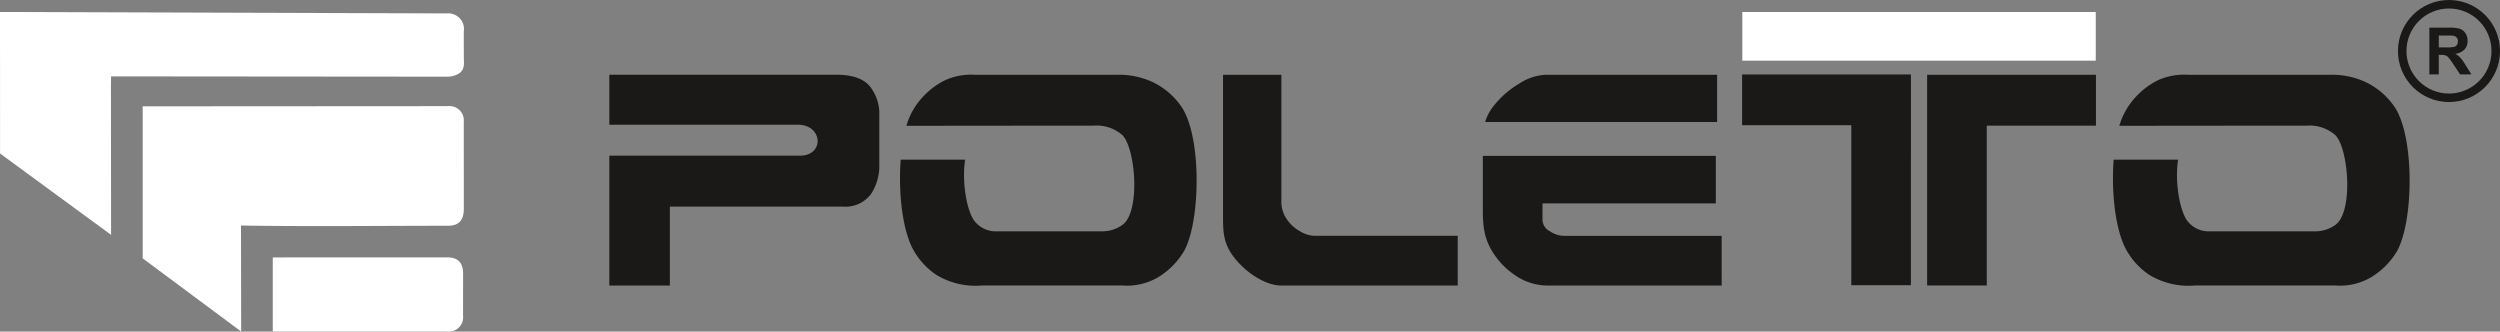
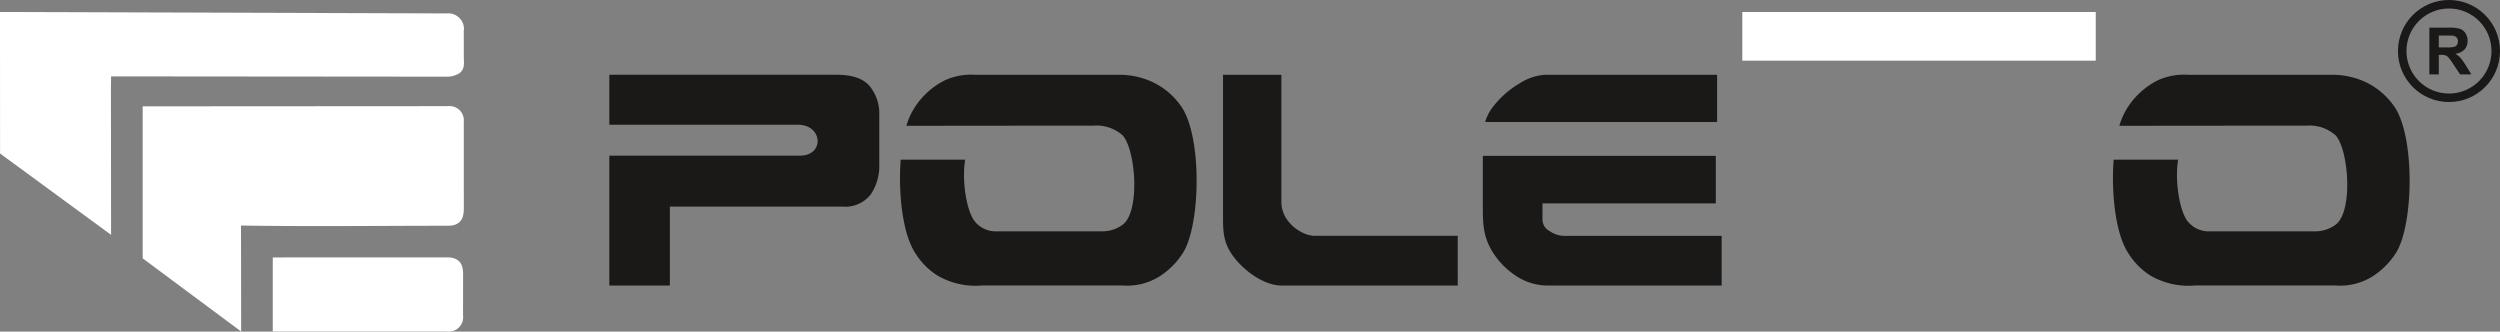
<svg xmlns="http://www.w3.org/2000/svg" width="294" height="39" viewBox="0 0 294 39">
  <rect x="0" y="0" width="294" height="39" fill="#808080" stroke="none" />
  <defs>
    <clipPath id="clip-logo-poletto-2">
      <rect width="294" height="39" />
    </clipPath>
  </defs>
  <g id="logo-poletto-2" clip-path="url(#clip-logo-poletto-2)">
    <g id="Grupo_5" data-name="Grupo 5" transform="translate(-143.325 -193.863)">
      <g id="Grupo_3" data-name="Grupo 3" transform="translate(214.982 195.273)">
        <path id="Caminho_369" data-name="Caminho 369" d="M452.6,224.911a8.957,8.957,0,0,1-2.8,2.743,7.217,7.217,0,0,1-4.286,1.009H429.037a8.893,8.893,0,0,1-5.362-1.227,8.448,8.448,0,0,1-2.787-3.059c-1.267-2.359-1.717-6.755-1.438-10.506h7.582c-.4,2.506.151,5.976,1.11,7.229a3.169,3.169,0,0,0,2.7,1.192h12.219a4.012,4.012,0,0,0,2.525-.8c2.071-1.611,1.48-8.914-.052-10.5a4.612,4.612,0,0,0-3.44-1.122q-10.988,0-21.976.018a8.412,8.412,0,0,1,.457-1.22,8.674,8.674,0,0,1,1.75-2.461,8.876,8.876,0,0,1,2.377-1.7,7.464,7.464,0,0,1,3.512-.62h16.7a9.314,9.314,0,0,1,4.114.83,8.584,8.584,0,0,1,3.285,2.7C454.965,210.866,454.752,221.682,452.6,224.911Z" transform="translate(-242.543 -196.501)" fill="#1b1918" fill-rule="evenodd" />
        <path id="Caminho_370" data-name="Caminho 370" d="M254.678,214.446a5.986,5.986,0,0,1-1.005,3.508,3.792,3.792,0,0,1-3.351,1.431H230.05v9.285h-7.12V213.4h22.384c2.981,0,2.707-3.639-.193-3.639H222.93v-5.879h26.716q2.785,0,3.91,1.349a5.127,5.127,0,0,1,1.122,3.4Z" transform="translate(-222.93 -196.501)" fill="#1b1918" fill-rule="evenodd" />
        <path id="Caminho_371" data-name="Caminho 371" d="M294.127,224.911a8.957,8.957,0,0,1-2.8,2.743,7.214,7.214,0,0,1-4.286,1.009H270.572a8.89,8.89,0,0,1-5.362-1.227,8.459,8.459,0,0,1-2.788-3.059c-1.266-2.359-1.716-6.755-1.438-10.506h7.582c-.4,2.506.151,5.976,1.11,7.229a3.169,3.169,0,0,0,2.7,1.192h12.22a4,4,0,0,0,2.524-.8c2.071-1.611,1.48-8.914-.052-10.5a4.611,4.611,0,0,0-3.44-1.122q-10.988,0-21.976.018a8.968,8.968,0,0,1,.457-1.22,8.664,8.664,0,0,1,1.751-2.461,8.859,8.859,0,0,1,2.377-1.7,7.465,7.465,0,0,1,3.512-.62h16.694a9.32,9.32,0,0,1,4.115.83,8.578,8.578,0,0,1,3.284,2.7C296.494,210.866,296.283,221.682,294.127,224.911Z" transform="translate(-226.721 -196.501)" fill="#1b1918" fill-rule="evenodd" />
        <path id="Caminho_372" data-name="Caminho 372" d="M330.708,228.67H309.967c-1.892,0-4.255-1.555-5.655-3.436-1.178-1.582-1.206-2.911-1.206-4.758V203.886h6.861v14.878a3.614,3.614,0,0,0,.685,2.176,4.581,4.581,0,0,0,1.6,1.4,3.528,3.528,0,0,0,1.53.482h16.924Z" transform="translate(-230.935 -196.501)" fill="#1b1918" fill-rule="evenodd" />
        <path id="Caminho_373" data-name="Caminho 373" d="M337.322,209.436a5.449,5.449,0,0,1,1-1.885,10.8,10.8,0,0,1,3.024-2.637,6.234,6.234,0,0,1,3-1.027H364.6v5.55Zm27.814,19.234H344.744a6.726,6.726,0,0,1-3.9-1.21,9.03,9.03,0,0,1-2.786-2.972c-1.052-1.831-1.009-3.453-1.009-5.464v-5.6h27.4v5.59H344.066V221a1.533,1.533,0,0,0,.854,1.273,3.026,3.026,0,0,0,1.653.556h18.562Z" transform="translate(-234.325 -196.501)" fill="#1b1918" fill-rule="evenodd" />
-         <path id="Caminho_374" data-name="Caminho 374" d="M390.771,228.626H383.76V209.81H370.918v-5.963h19.855Zm21.762-18.763H399.692v18.795h-7.015V203.882h19.855Z" transform="translate(-237.705 -196.498)" fill="#1b1918" fill-rule="evenodd" />
        <rect id="Retângulo_1042" data-name="Retângulo 1042" width="41.562" height="5.724" transform="translate(133.241)" fill="#fff" />
      </g>
      <g id="Grupo_4" data-name="Grupo 4" transform="translate(143.325 195.273)">
        <path id="Caminho_375" data-name="Caminho 375" d="M161.966,225.883l11.581,8.605-.019-12.466c8.16.131,16.185.026,24.348.026,1.677,0,1.856-1.15,1.856-2.057l-.006-10.167a1.684,1.684,0,0,0-1.877-1.841l-35.883.023Z" transform="translate(-145.186 -196.91)" fill="#fff" fill-rule="evenodd" />
        <path id="Caminho_376" data-name="Caminho 376" d="M143.325,195.273l.007,16.641,13.057,9.568-.018-17.219.018-1.417,39.464.035a2.727,2.727,0,0,0,1.485-.4c.7-.507.532-1.258.532-1.916l-.006-3.022a1.814,1.814,0,0,0-.494-1.549,1.871,1.871,0,0,0-1.548-.553Z" transform="translate(-143.325 -195.273)" fill="#fff" fill-rule="evenodd" />
        <path id="Caminho_377" data-name="Caminho 377" d="M178.959,236.459q10.242.012,20.488,0a1.69,1.69,0,0,0,1.891-1.891l.006-4.9c0-.928-.289-1.928-1.868-1.928l-20.517.008Z" transform="translate(-146.883 -198.883)" fill="#fff" fill-rule="evenodd" />
      </g>
    </g>
    <g id="Grupo_1" data-name="Grupo 1" transform="translate(-119.771 -0.771)">
      <g id="Elipse_1" data-name="Elipse 1" transform="translate(401.771 0.771)" fill="none" stroke="#1b1918" stroke-width="1">
        <circle cx="6" cy="6" r="6" stroke="none" />
        <circle cx="6" cy="6" r="5.5" fill="none" />
      </g>
      <path id="Caminho_1" data-name="Caminho 1" d="M1.465-8.817v-5.5H3.8a4,4,0,0,1,1.281.148,1.264,1.264,0,0,1,.64.527,1.584,1.584,0,0,1,.24.867A1.468,1.468,0,0,1,5.6-11.752a1.747,1.747,0,0,1-1.088.508,2.591,2.591,0,0,1,.595.461,6.268,6.268,0,0,1,.632.893l.671,1.073H5.081l-.8-1.2a7.762,7.762,0,0,0-.585-.808.852.852,0,0,0-.334-.229,1.83,1.83,0,0,0-.559-.062H2.575v2.3Zm1.11-3.174H3.4a4.242,4.242,0,0,0,1-.068.6.6,0,0,0,.311-.233.716.716,0,0,0,.113-.413.659.659,0,0,0-.148-.448.68.68,0,0,0-.418-.216q-.135-.019-.81-.019H2.575Z" transform="translate(403.998 18.338)" fill="#1b1918" />
    </g>
  </g>
</svg>